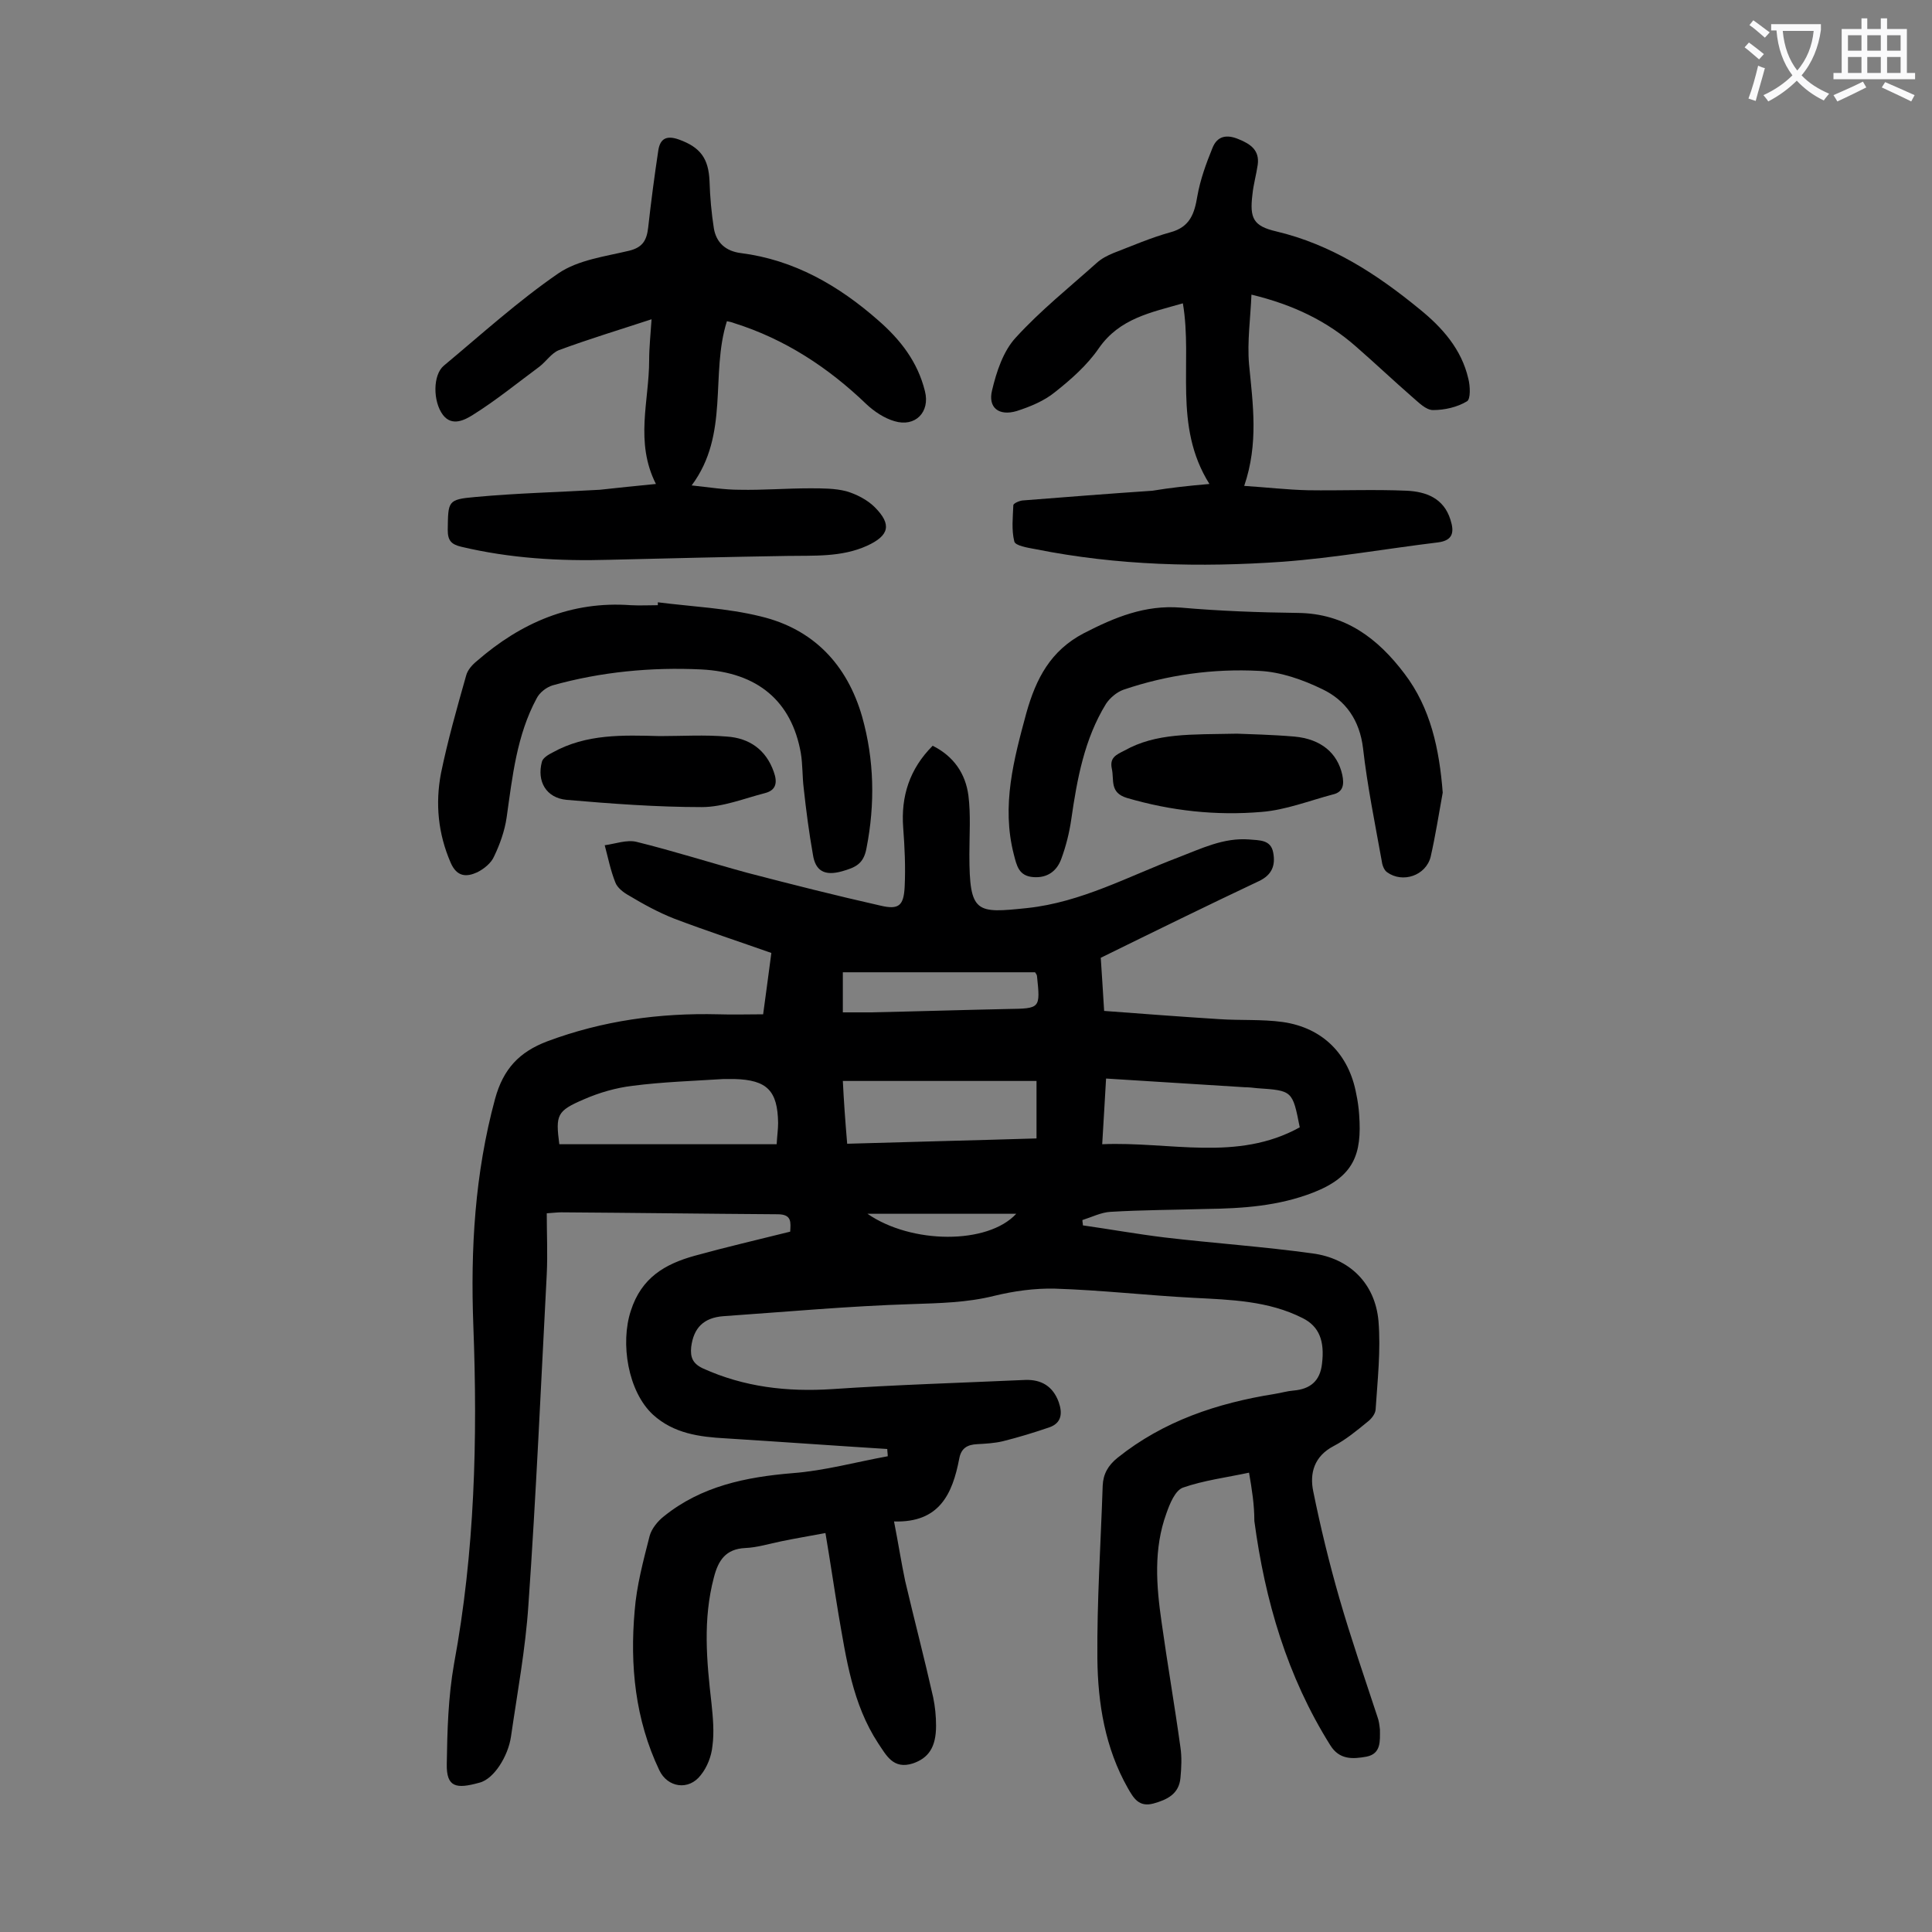
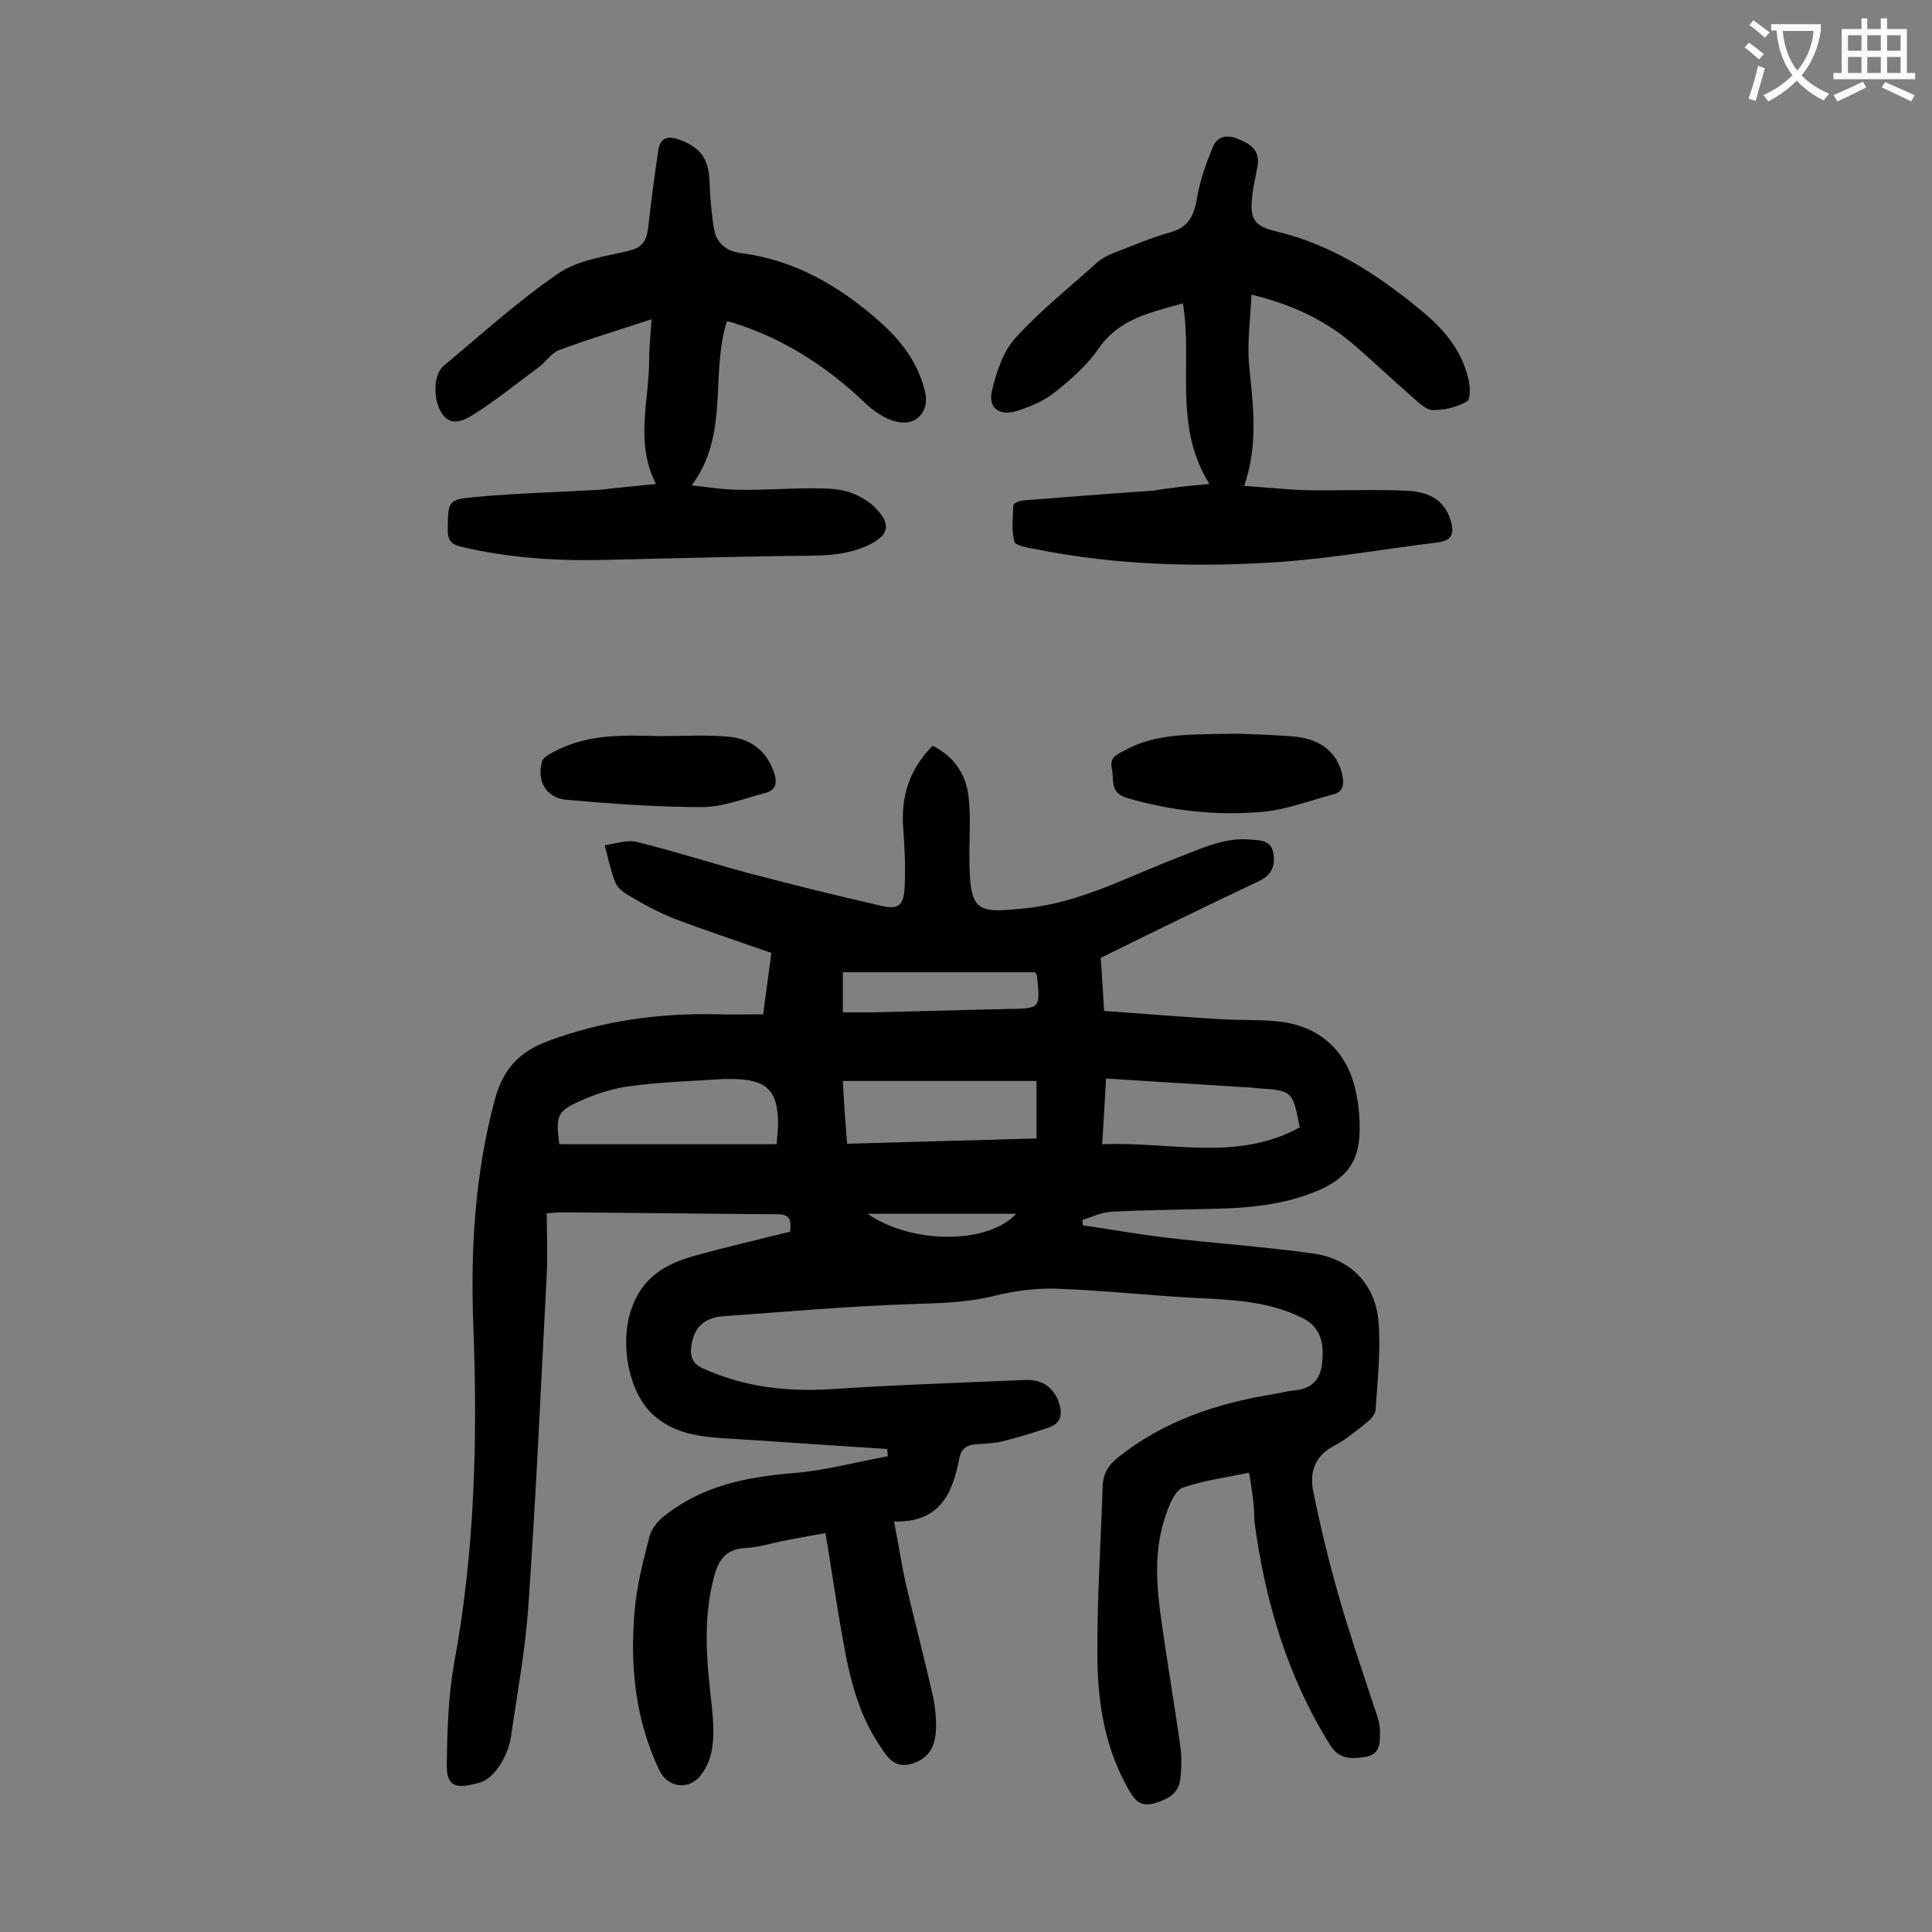
<svg xmlns="http://www.w3.org/2000/svg" enable-background="new 0 0 400 400" viewBox="0 0 400 400">
  <rect x="0" y="0" width="400" height="400" fill="#808080" stroke="none" />
  <g fill="#000001">
    <path d="m258.6 304.9c-4.7 1-9.4 1.6-13.7 3.1-1.6.6-2.7 3.3-3.4 5.3-2.7 7.4-2.1 15-1 22.6 1.2 8.6 2.7 17.2 3.9 25.9.3 2 .2 4.2 0 6.3-.3 3.3-2.7 4.5-5.6 5.3-3 .8-4.1-1.1-5.3-3.2-4.7-8.3-6.2-17.5-6.3-26.8-.1-11.9.7-23.8 1.1-35.8.1-2.4 1.1-4.2 3.1-5.8 9.5-7.6 20.6-11.3 32.5-13.2 1.3-.2 2.6-.6 3.9-.7 3.5-.3 5.5-2 5.9-5.5.6-4.8-.6-7.8-4-9.5-7.1-3.6-14.9-3.8-22.6-4.2-9.6-.5-19.1-1.6-28.7-1.9-4.2-.1-8.5.5-12.6 1.5-5.6 1.4-11.3 1.5-17 1.7-13 .4-26 1.6-39 2.5-4.1.3-6.2 2.4-6.7 6.4-.2 2.1.3 3.4 2.4 4.4 8.6 3.9 17.5 4.9 26.8 4.3 13.3-.9 26.7-1.3 40-1.9 3.3-.1 5.7 1.3 6.9 4.6.8 2.3.6 4.3-1.9 5.2-3.2 1.1-6.5 2.1-9.7 2.9-1.7.4-3.5.5-5.3.6-2 .1-3.3.8-3.7 3-1.4 7.3-4.1 13.3-13.5 13 .9 4.6 1.5 8.5 2.3 12.3 1.9 8.1 4 16.1 5.8 24.1.4 1.9.6 3.9.6 5.9 0 4.5-1.6 6.7-4.8 7.8-4.1 1.3-5.5-1.7-7.2-4.2-5.3-8.1-6.6-17.5-8.2-26.7-.9-5.4-1.7-10.9-2.7-16.8-3.2.6-6.2 1.1-9.1 1.7-2.5.5-5 1.3-7.5 1.4-4.1.2-5.6 2.6-6.5 6.1-2.3 8.7-1.5 17.3-.5 26 .3 2.9.6 6 .2 8.9-.2 2.1-1.1 4.4-2.4 6-2.5 3.3-6.9 2.6-8.6-1-5-10.5-6.1-21.7-5.1-33 .4-5.2 1.8-10.4 3.1-15.5.4-1.5 1.7-3.1 3-4.1 7.7-6.2 16.9-8.1 26.6-8.9 6.6-.5 13.1-2.3 19.7-3.5 0-.5-.1-1-.1-1.5-11.1-.7-22.2-1.5-33.4-2.2-5.5-.3-10.8-1-15.1-4.9-5.2-4.8-6.8-14.8-4.6-21.5 2.2-6.9 7.1-9.7 13.2-11.4 6.5-1.8 13-3.3 19.8-5 .1-1.9.4-3.6-2.6-3.6-14.9-.1-29.8-.3-44.8-.4-.8 0-1.5.1-3 .2 0 4.3.2 8.4 0 12.6-1.2 22.8-2.2 45.7-3.8 68.5-.6 9.1-2.3 18.2-3.6 27.2-.3 2.1-1.2 4.3-2.4 6.1-1 1.5-2.5 3.1-4.2 3.5-4.7 1.3-6.8 1-6.7-3.9.1-6.9.3-13.9 1.5-20.7 4.3-23.2 4.9-46.5 4-70-.6-15.9.3-31.5 4.5-47 1.7-6.2 5-9.7 10.8-11.9 11.5-4.3 23.3-5.9 35.4-5.6 3.1.1 6.1 0 9.3 0 .6-4.6 1.2-8.7 1.7-12.7-6.8-2.4-13.5-4.6-20.1-7.1-3.3-1.3-6.4-3-9.4-4.8-1.1-.6-2.4-1.6-2.8-2.7-1-2.5-1.5-5.1-2.2-7.7 2.2-.3 4.6-1.2 6.6-.7 7.7 1.9 15.2 4.3 22.9 6.4 9.2 2.4 18.3 4.7 27.6 6.8 3.8.9 4.8 0 5-3.9.2-4.1 0-8.2-.3-12.2-.5-6.5 1.3-12.2 6.1-17 4.4 2.2 6.8 5.8 7.4 10.3.5 4 .2 8.1.2 12.2 0 12.3 1.4 12.2 12 11.1 11.2-1.2 21-6.6 31.3-10.5 4.7-1.8 9.3-4.1 14.6-3.7 2.1.2 4.5 0 5 2.7.5 2.6-.2 4.6-2.9 5.9-10.8 5.1-21.4 10.3-32.8 15.9.2 2.6.4 6.5.7 11 8 .6 15.9 1.2 23.8 1.7 4.4.3 8.9 0 13.2.6 8.3 1.2 13.7 6.7 15.2 14.9.3 1.4.5 2.8.6 4.3.6 8.2-1.1 12.8-9.5 16.1-7.2 2.8-14.6 3.3-22.1 3.4-6.6.2-13.3.2-19.9.6-1.9.1-3.9 1.1-5.8 1.7 0 .4.1.7.1 1.1 5.6.8 11.2 1.8 16.9 2.5 10.2 1.2 20.5 1.9 30.6 3.3 7.7 1 13 6.2 13.7 14 .5 6.1-.2 12.3-.6 18.4-.1.9-.9 1.9-1.7 2.5-2.2 1.8-4.5 3.7-7 5-4 2.1-5 5.6-4.2 9.4 1.5 7.4 3.3 14.8 5.4 22.1 2.4 8.3 5.2 16.4 7.9 24.6.3.8.4 1.7.5 2.6 0 2.3.3 5-2.8 5.6-2.8.5-5.6.7-7.5-2.4-8.9-14.2-13.5-29.9-15.7-46.4 0-3.4-.5-6.5-1.1-10zm-142.8-68h45c.1-1.8.3-3.1.3-4.4-.1-6.7-2.3-8.9-9-9.1-.8 0-1.6 0-2.3 0-6.3.4-12.6.6-18.8 1.4-3.4.4-6.9 1.4-10.1 2.8-5.6 2.4-5.9 3.2-5.1 9.3zm59.6-.1c13.3-.4 26.2-.7 39.2-1.1 0-4.1 0-7.8 0-11.9-13.5 0-26.6 0-40.1 0 .2 4.1.5 8.3.9 13zm53.6-13.5c-.3 4.8-.5 9-.8 13.6 14-.6 27.9 3.7 40.9-3.5-1.5-7.6-1.5-7.6-8.8-8.1-.9-.1-1.8-.2-2.6-.2-9.4-.6-18.9-1.2-28.7-1.8zm-54.5-13.7h5.7c9.5-.2 19-.5 28.5-.7 6.7-.1 6.7-.1 6-6.8 0-.3-.3-.6-.4-.8-13.2 0-26.4 0-39.8 0zm5.1 41.7c9.1 6.3 24.9 6.4 30.8 0-10.2 0-20.2 0-30.8 0z" />
    <path d="m135.8 100.2c-4.4-8.7-1.4-17.2-1.4-25.6 0-2.7.3-5.4.5-8.5-6.7 2.2-13 4.1-19.2 6.4-1.5.6-2.6 2.3-4 3.4-4.6 3.4-9 7-13.8 10-1.6 1-4.3 2.5-6.2 0-2.1-2.8-2.1-8.3.2-10.2 7.8-6.5 15.4-13.4 23.7-19.1 4.1-2.8 9.7-3.5 14.7-4.7 2.8-.7 3.6-2.2 3.9-4.8.6-5.4 1.3-10.7 2.1-16 .4-2.5 1.8-3.1 4.3-2.2 4.4 1.6 6.1 3.9 6.3 8.6.1 3.3.4 6.6.9 9.8.5 2.9 2.4 4.7 5.6 5.1 11 1.4 20.2 6.7 28.4 13.9 4.6 4 8.2 8.6 9.7 14.7 1.1 4.3-2 7.5-6.3 6.2-2.1-.6-4.2-2-5.8-3.5-7.9-7.6-16.9-13.5-27.4-16.8-.5-.2-1-.3-1.5-.4-3.5 11 .6 23.4-7.3 34 3.7.4 6.8.9 9.9.9 4.9.1 9.7-.3 14.6-.3 2.5 0 5.2 0 7.5.6 2.1.6 4.4 1.8 5.9 3.3 3.6 3.6 3 5.9-1.6 8-5.3 2.4-11 2-16.6 2.1-12.3.2-24.5.5-36.8.8-10.3.3-20.5-.3-30.6-2.7-2.1-.5-2.8-1.3-2.8-3.5.1-5.9-.1-6.3 5.7-6.8 8.6-.8 17.2-1 25.8-1.5 3.7-.4 7.4-.8 11.6-1.2z" />
    <path d="m250.4 100.2c-7.6-12.1-3.4-25.1-5.5-37.4-6.6 1.9-13.1 3.1-17.4 9.3-2.4 3.5-5.8 6.5-9.1 9.1-2.2 1.8-5.1 3-7.9 3.9-3.7 1.1-6-.7-5.1-4.3.9-3.8 2.3-8.1 4.9-10.9 5.1-5.6 11.1-10.4 16.8-15.5 1-.9 2.2-1.5 3.4-2 3.9-1.5 7.8-3.2 11.8-4.3 4.1-1.1 5-3.9 5.6-7.5.6-3.4 1.8-6.7 3.1-9.9 1-2.6 3-2.9 5.4-1.9 2.5 1 4.4 2.3 4 5.3-.3 2.1-.9 4.1-1.1 6.2-.6 4.9.2 6.5 4.9 7.6 11.4 2.7 20.8 8.8 29.7 16.1 4.7 3.8 8.7 8.3 10.1 14.4.4 1.5.5 4.3-.3 4.7-2 1.2-4.6 1.8-7 1.8-1.5 0-3-1.6-4.3-2.7-3.9-3.4-7.7-7-11.6-10.4-6-5.3-13-8.7-21.7-10.8-.2 4.9-.9 9.7-.5 14.4.8 8.3 2 16.4-1 25.2 4.7.3 8.9.8 13.2.9 6.8.1 13.7-.2 20.5.1 3.9.2 7.6 1.5 9 6 .8 2.5.6 4.3-2.6 4.7-10.7 1.3-21.4 3.2-32.1 4-17.1 1.2-34.2.8-51.2-2.6-1.6-.3-4.2-.7-4.4-1.6-.6-2.4-.3-5-.2-7.5 0-.4 1.4-1 2.1-1 8.9-.7 17.8-1.4 26.7-2 3.6-.6 7.2-1 11.8-1.4z" />
-     <path d="m136.2 124.7c7.1.9 14.3 1.2 21.2 2.9 11 2.6 18 10 21.1 20.8 2.5 8.9 2.7 18 .9 27.2-.6 3.3-2.3 4-5.1 4.8-3.6 1-5.5-.1-6-3.5-.8-4.5-1.4-9.1-1.9-13.7-.3-2.4-.2-4.9-.6-7.3-1.9-10.7-8.9-16.7-20.6-17.3-10.4-.5-20.8.5-30.8 3.3-1.3.4-2.7 1.5-3.3 2.7-4.1 7.6-5 16.1-6.2 24.6-.4 2.8-1.4 5.6-2.6 8.1-.6 1.4-2.1 2.6-3.5 3.3-2.2 1-4.2 1-5.5-2-2.6-6-3.2-12.2-2-18.5 1.4-6.8 3.3-13.5 5.2-20.2.3-1.2 1.3-2.3 2.3-3.1 9.1-7.9 19.5-12.4 31.8-11.5 1.9.1 3.8 0 5.6 0 0-.2 0-.4 0-.6z" />
-     <path d="m298.7 164.1c-.8 4.4-1.5 8.9-2.5 13.3-1 3.9-5.8 5.5-9 3.2-.6-.4-1-1.4-1.1-2.2-1.4-7.8-3-15.6-3.9-23.5-.7-5.8-3.6-9.9-8.4-12.2-4.1-2-8.7-3.6-13.1-3.8-9.5-.5-19 .8-28.1 3.9-1.4.5-2.8 1.7-3.6 2.9-4.5 7.3-6 15.6-7.2 23.9-.4 2.8-1.1 5.6-2.1 8.3-.9 2.4-2.8 3.9-5.7 3.7-3.1-.2-3.5-2.4-4.1-4.7-2.6-10.1 0-19.7 2.6-29.3 2-7.1 5-12.9 11.9-16.5 6.4-3.3 12.7-5.9 20.1-5.3 8 .7 16.1 1 24.2 1.1 9.8.1 16.6 5.3 22.1 12.6 5.4 7.1 7.2 15.6 7.9 24.6z" />
    <path d="m256.1 151.9c2.5.1 7.2.2 11.9.6 5.5.5 8.9 3.4 9.9 7.9.4 1.9.3 3.6-2 4.1-4.9 1.3-9.7 3.2-14.7 3.6-9.4.8-18.7-.2-27.9-2.9-3.6-1.1-2.6-3.7-3.1-6s.8-2.9 2.6-3.8c6.6-3.7 13.8-3.3 23.3-3.5z" />
    <path d="m136.6 152.4c4.6 0 9.3-.3 13.9.1 4.6.3 8.1 2.7 9.7 7.3.8 2.2.5 3.8-1.8 4.4-4.3 1.1-8.7 2.9-13.1 2.9-9.3 0-18.7-.7-28-1.5-4.2-.4-6.2-3.8-5.1-7.9.2-.8 1.4-1.5 2.2-1.9 7-3.9 14.6-3.6 22.2-3.4z" />
  </g>
  <path d="m362.1 8.8c1.1.8 2.1 1.6 3.1 2.4l-1 1.1c-1.3-1.1-2.3-2-3-2.5zm1.9 4.8c.5.2.9.4 1.4.5-.6 2.3-1.3 4.5-1.9 6.8l-1.5-.5c.8-2.1 1.4-4.3 2-6.8zm-1-9.4c1.3.9 2.4 1.8 3.4 2.5l-1 1.1c-1.4-1.2-2.4-2.1-3.2-2.6zm3.7 2.2v-1.4h10.3v1.2c-.5 3.6-1.8 6.8-4 9.4 1.5 1.6 3.4 2.8 5.7 3.8-.3.4-.7.8-1.1 1.4-2.3-1.1-4.1-2.5-5.6-4.1-1.6 1.6-3.6 3.1-5.9 4.3-.3-.5-.7-.9-1-1.3 2.4-1.1 4.4-2.5 6-4.1-1.9-2.5-3-5.6-3.3-9.3h-1.1zm8.8 0h-6.4c.3 3.3 1.3 6 3 8.2 2-2.3 3.1-5.1 3.4-8.2z" fill="#fafafb" />
  <path d="m385.3 3.8h1.3v2.2h2.8v-2.2h1.3v2.2h4.1v9.1h1.7v1.3h-16.9v-1.3h1.7v-9.1h4.1v-2.2zm.4 13.1.7 1.2c-1.8.9-3.8 1.9-6 2.9-.2-.4-.5-.8-.8-1.3 2.3-1 4.3-1.9 6.1-2.8zm-3.1-6.4h2.8v-3.2h-2.8zm0 4.6h2.8v-3.3h-2.8zm4-4.6h2.8v-3.2h-2.8zm0 4.6h2.8v-3.3h-2.8zm3.7 1.9c2.1.9 4.1 1.8 6.1 2.7l-.7 1.3c-2.2-1.1-4.2-2-6.1-2.9zm3.2-9.7h-2.8v3.2h2.8zm-2.8 7.8h2.8v-3.3h-2.8z" fill="#fafafb" />
</svg>